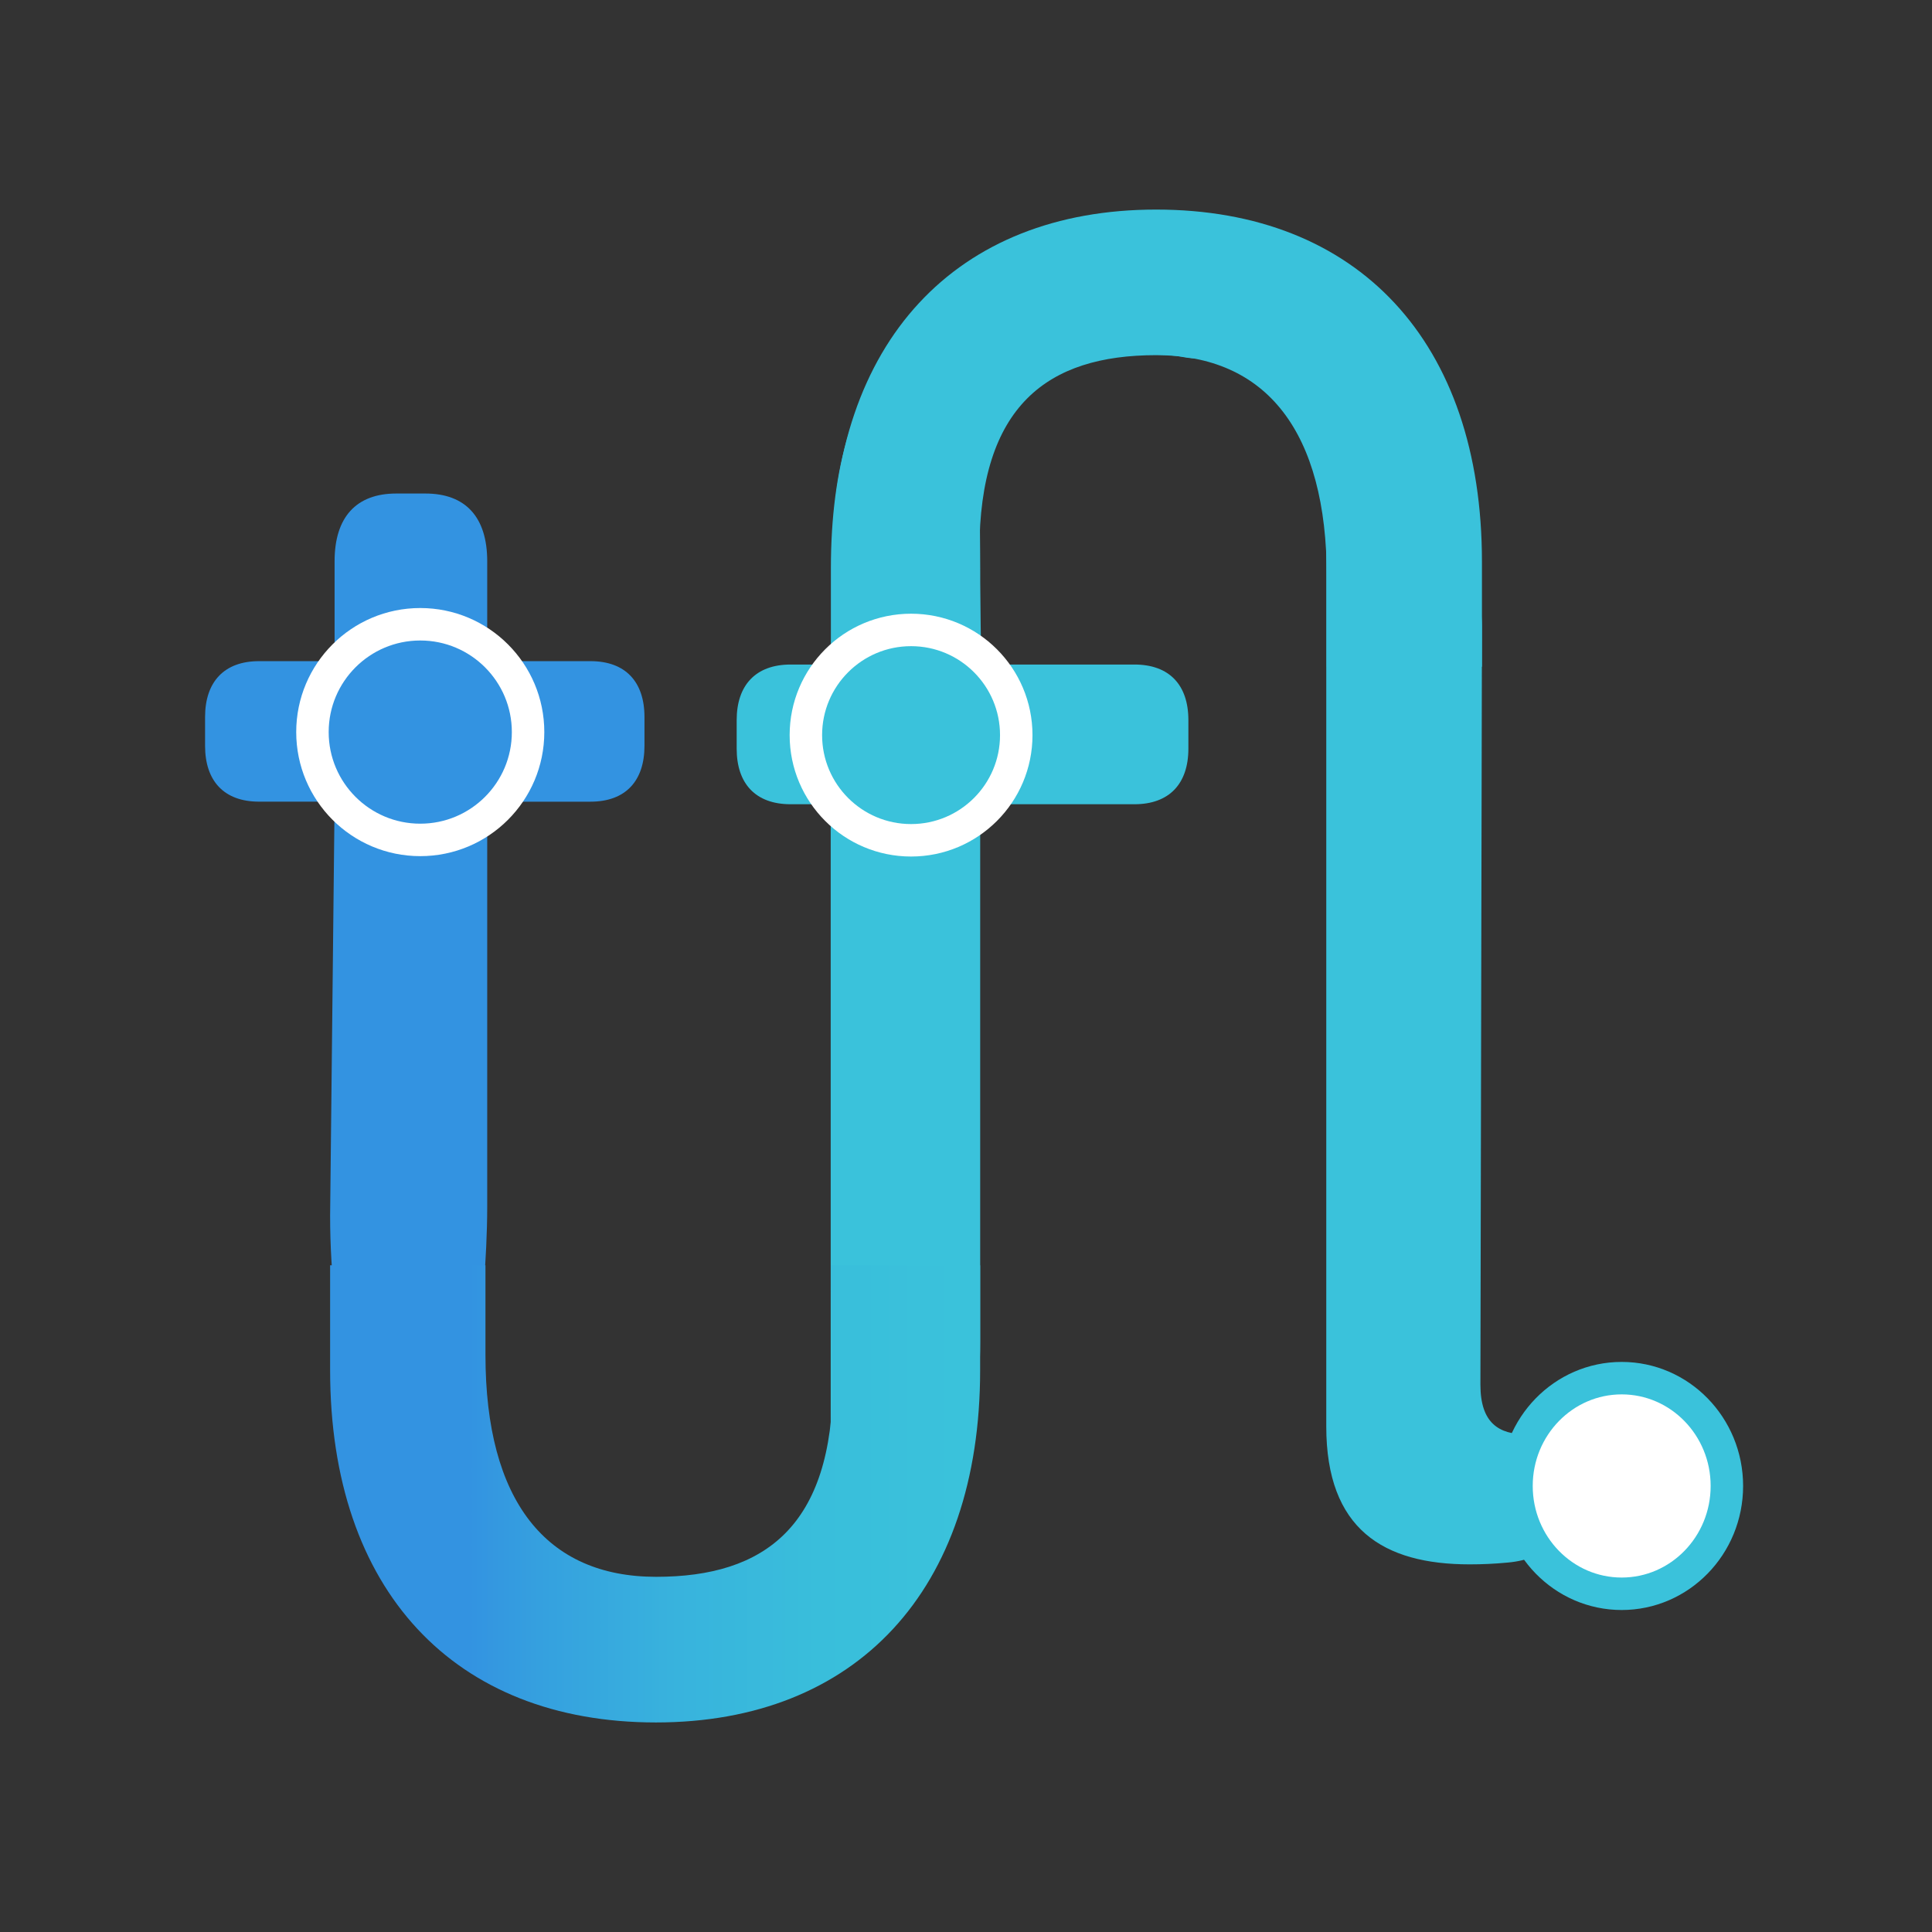
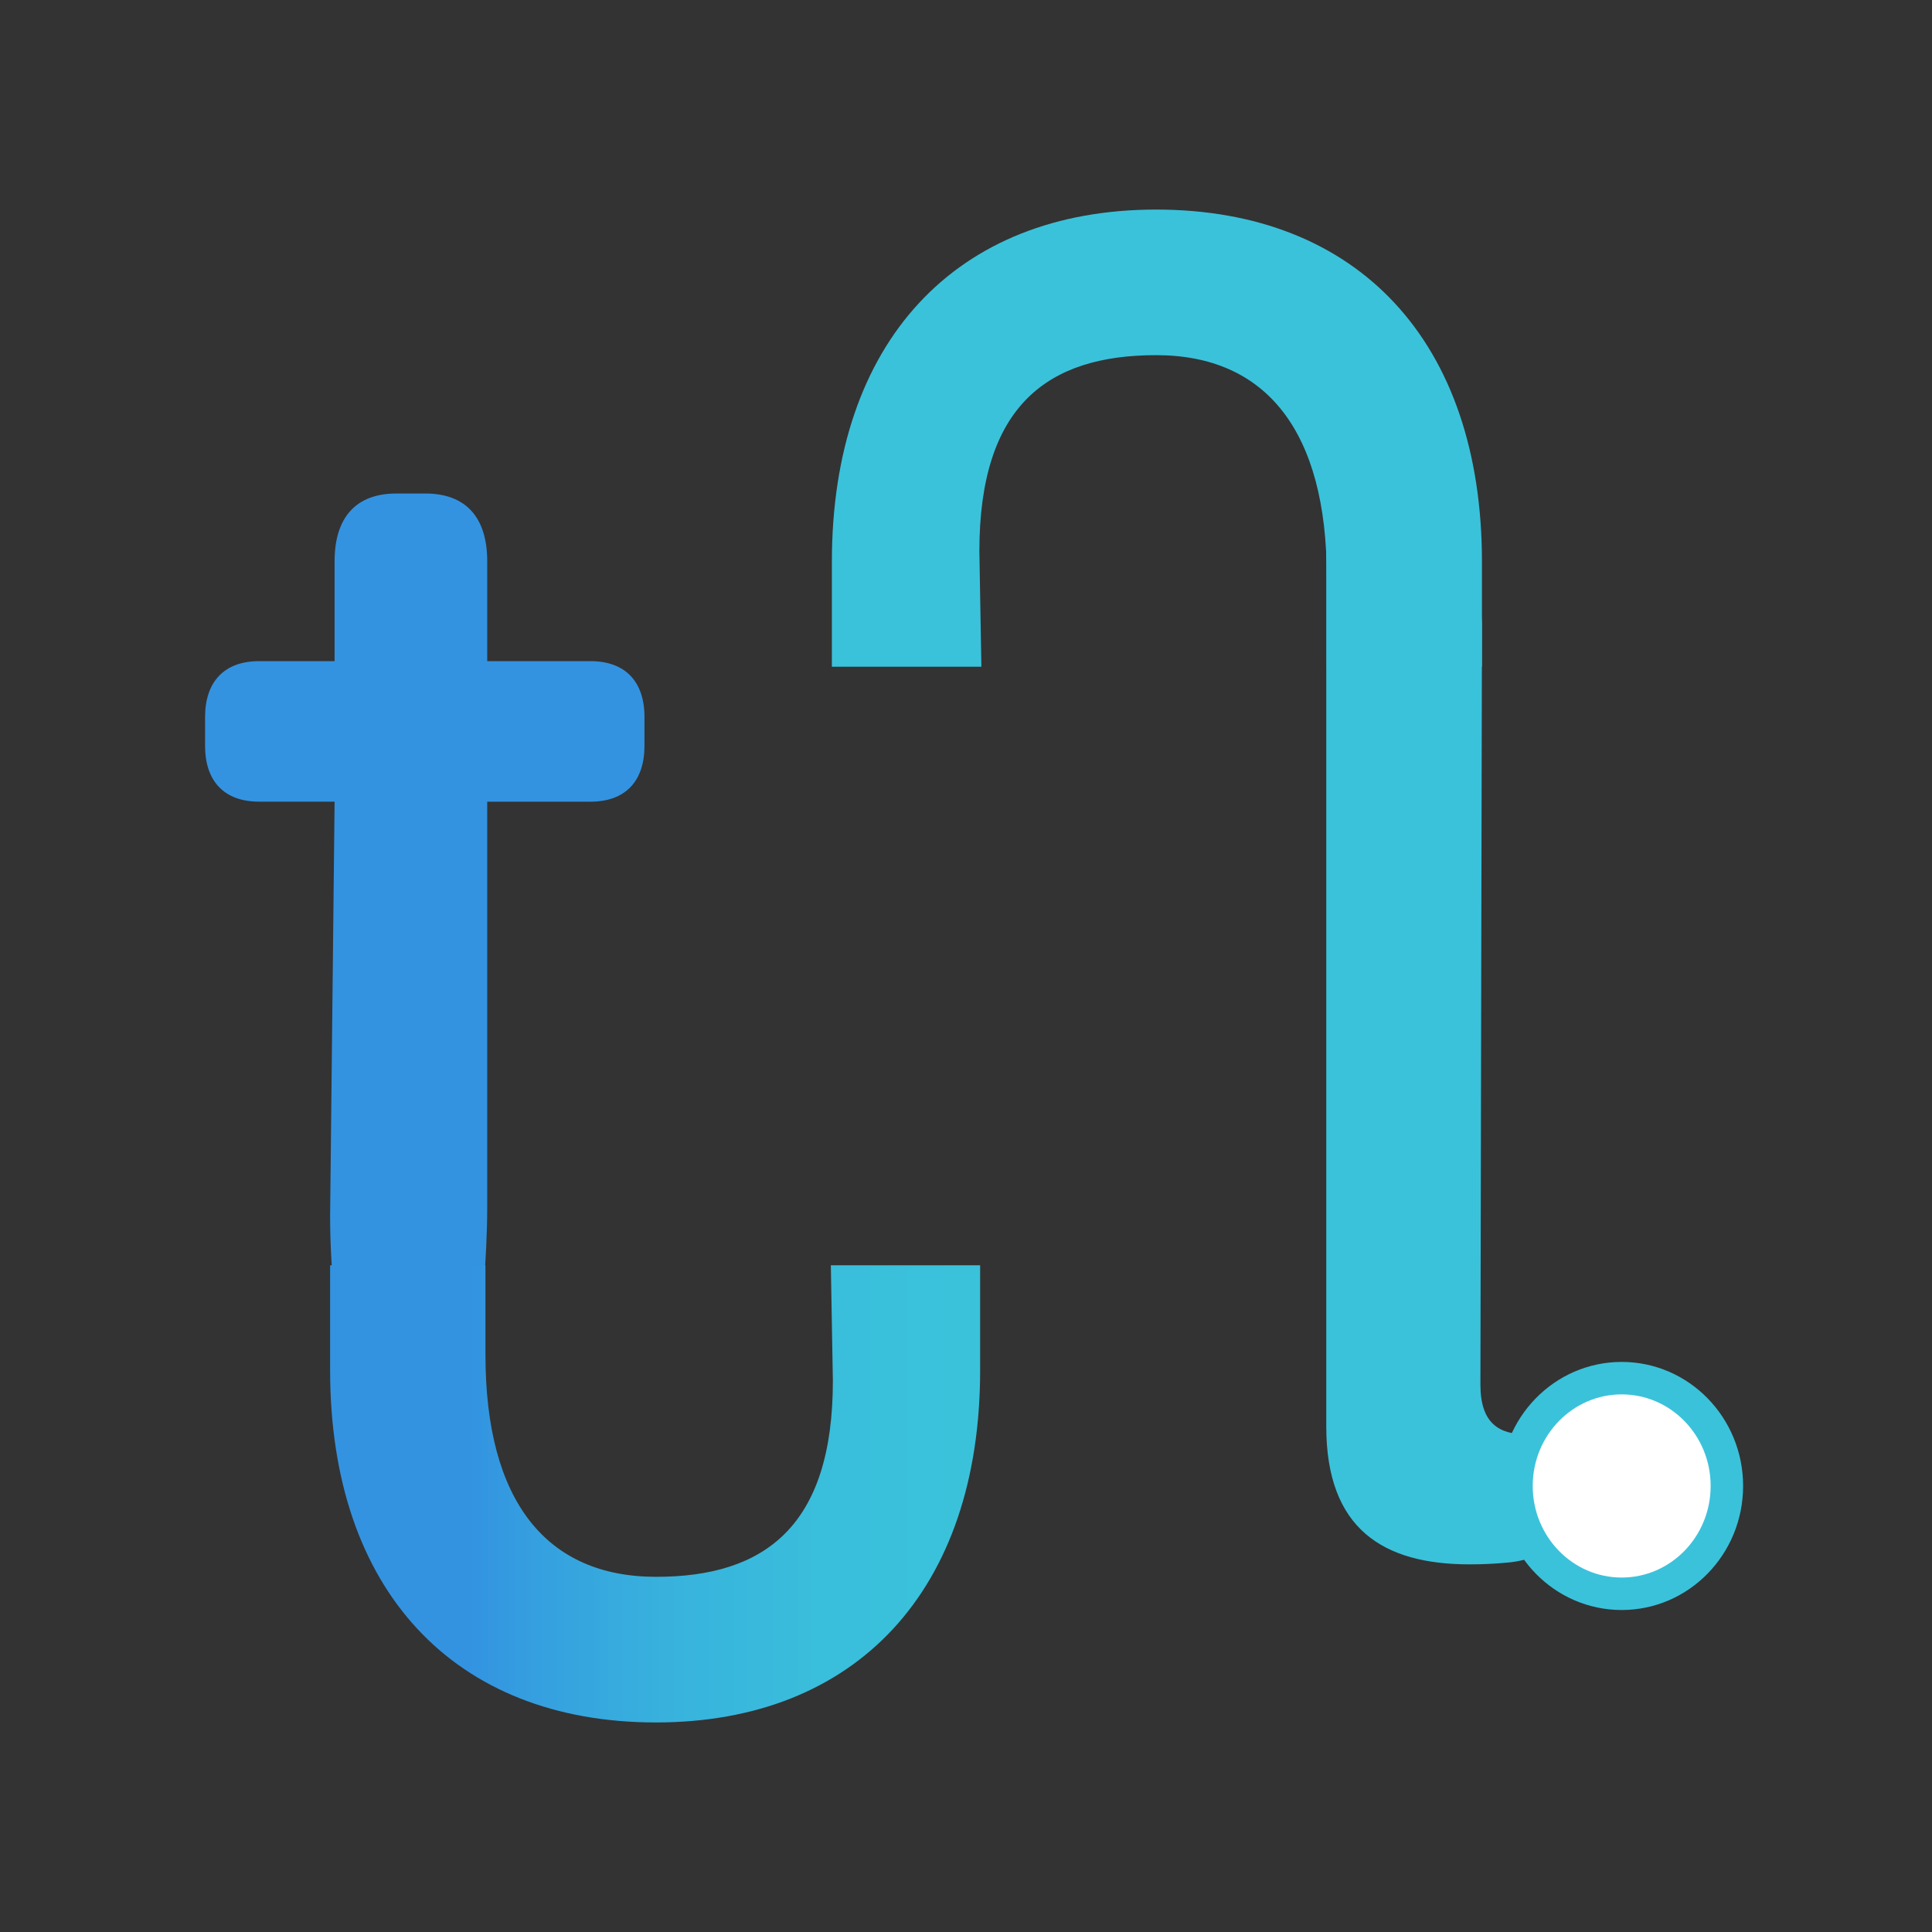
<svg xmlns="http://www.w3.org/2000/svg" width="76" height="76" viewBox="0 0 76 76" fill="none">
  <rect x="0" y="0" width="76" height="76" fill="#333333" stroke="none" />
  <path d="M19.166 22.078V26.008H23.228C24.605 26.008 25.352 26.821 25.352 28.206V29.339C25.352 30.718 24.611 31.536 23.228 31.536H19.166V47.455C19.166 51.758 18.161 55.785 19.593 58.409C20.606 60.267 22.064 60.644 20.081 60.644L18.618 60.825C17.332 60.825 16.412 60.23 15.721 59.038C14.12 56.303 12.986 52.677 12.986 47.822L13.162 31.535H10.191C8.809 31.535 8.067 30.718 8.067 29.339V28.206C8.067 26.827 8.814 26.008 10.191 26.008H13.162V22.078C13.162 20.346 14.011 19.414 15.587 19.414H16.736C18.317 19.414 19.166 20.346 19.166 22.078Z" fill="#3393E1" />
-   <path d="M48.481 13.836L48.538 12.448C48.271 13.899 47.714 14.294 46.416 14.023C45.755 13.895 42.477 13.868 41.785 13.868C38.147 13.868 38.56 18.26 38.56 22.499V26.141H44.625C46.002 26.141 46.748 26.948 46.748 28.326V29.452C46.748 30.823 46.002 31.637 44.625 31.637H38.558V52.775C38.558 54.497 38.252 59.55 36.677 59.55L34.323 61.538C32.745 61.538 32.678 62.552 32.678 60.831V31.637H31.102C29.719 31.637 28.979 30.823 28.979 29.452V28.326C28.979 26.956 29.725 26.141 31.102 26.141H32.685V22.366C32.685 14.287 36.387 10.512 43.237 10.512C44.431 10.502 45.622 10.649 46.778 10.948C48.215 11.339 48.718 12.571 48.481 13.836Z" fill="#3AC2DB" />
  <path d="M58.296 24.641L58.236 54.471C58.236 55.985 58.965 56.427 60.057 56.427C60.117 56.427 60.177 56.433 60.238 56.433C61.343 56.395 61.802 57.121 61.791 58.288L61.778 59.089C61.766 60.32 60.954 61.323 59.31 61.467C58.783 61.518 58.289 61.538 57.812 61.538C54.416 61.538 52.172 60.15 52.172 56.112V16.111C52.172 14.47 53.021 13.587 54.598 13.587H55.116C56.693 13.587 58.296 22.996 58.296 24.641Z" fill="#3AC2DB" />
  <path d="M32.683 49.773L32.763 54.313C32.763 60.04 30.081 62.028 25.81 62.028C21.477 62.028 19.097 59.03 19.097 53.303V49.773H12.986V53.902C12.986 62.562 17.87 67.757 25.803 67.757C33.677 67.757 38.556 62.559 38.556 53.902V49.773H32.683Z" fill="url(#paint0_linear_192_35)" />
  <path d="M38.605 26.227L38.526 21.687C38.526 15.959 41.207 13.971 45.479 13.971C49.812 13.971 52.192 16.969 52.192 22.697V26.227H58.296V22.097C58.296 13.439 53.413 8.244 45.479 8.244C37.606 8.244 32.724 13.439 32.724 22.097V26.227H38.605Z" fill="#3AC2DB" />
-   <path d="M16.532 33.04C18.875 33.04 20.773 31.141 20.773 28.798C20.773 26.456 18.875 24.557 16.532 24.557C14.19 24.557 12.291 26.456 12.291 28.798C12.291 31.141 14.19 33.04 16.532 33.04Z" fill="#3393E1" stroke="white" stroke-width="1.277" stroke-miterlimit="10" />
-   <path d="M35.839 33.055C38.124 33.055 39.977 31.203 39.977 28.918C39.977 26.632 38.124 24.78 35.839 24.78C33.554 24.78 31.701 26.632 31.701 28.918C31.701 31.203 33.554 33.055 35.839 33.055Z" fill="#3AC2DB" stroke="white" stroke-width="1.277" stroke-miterlimit="10" />
  <path d="M63.793 62.695C66.078 62.695 67.931 60.797 67.931 58.454C67.931 56.112 66.078 54.213 63.793 54.213C61.508 54.213 59.655 56.112 59.655 58.454C59.655 60.797 61.508 62.695 63.793 62.695Z" fill="white" stroke="#3AC2DB" stroke-width="1.277" stroke-miterlimit="10" />
  <defs>
    <linearGradient id="paint0_linear_192_35" x1="12.986" y1="58.765" x2="37.844" y2="58.765" gradientUnits="userSpaceOnUse">
      <stop offset="0.22" stop-color="#3393E1" />
      <stop offset="0.33" stop-color="#35A0DF" />
      <stop offset="0.55" stop-color="#38B3DD" />
      <stop offset="0.77" stop-color="#39BEDB" />
      <stop offset="1" stop-color="#3AC2DB" />
    </linearGradient>
  </defs>
</svg>